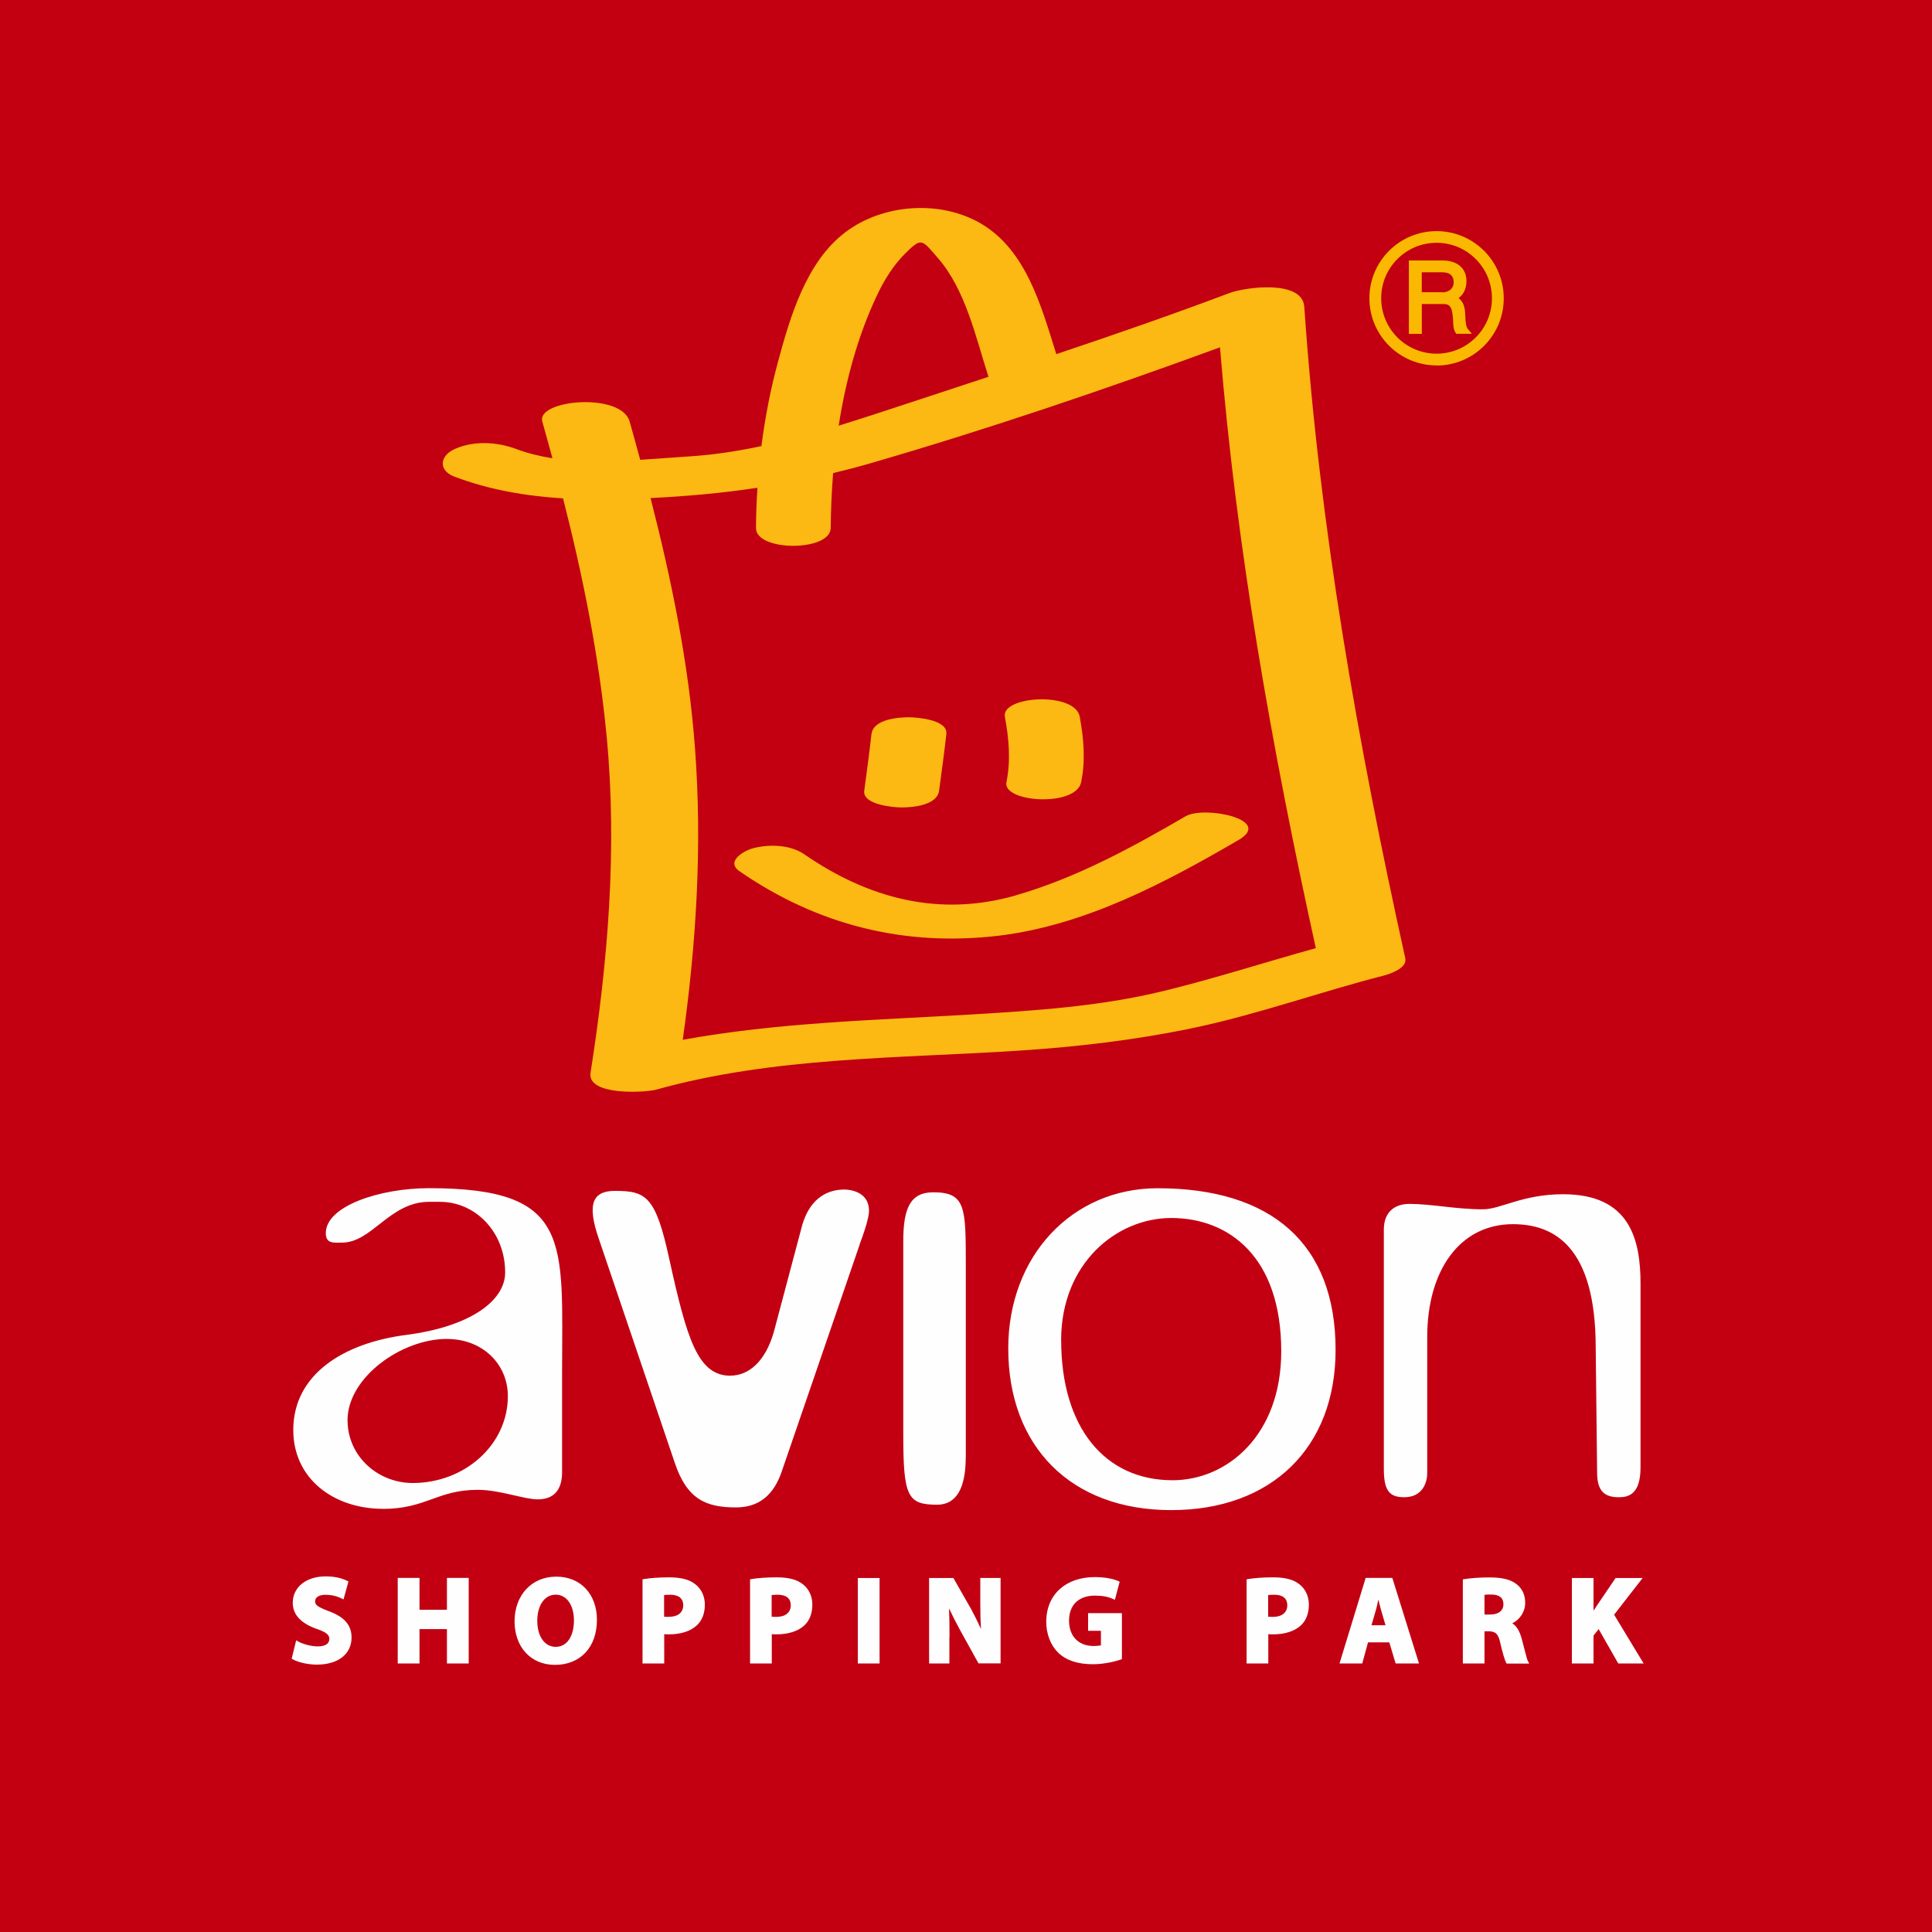
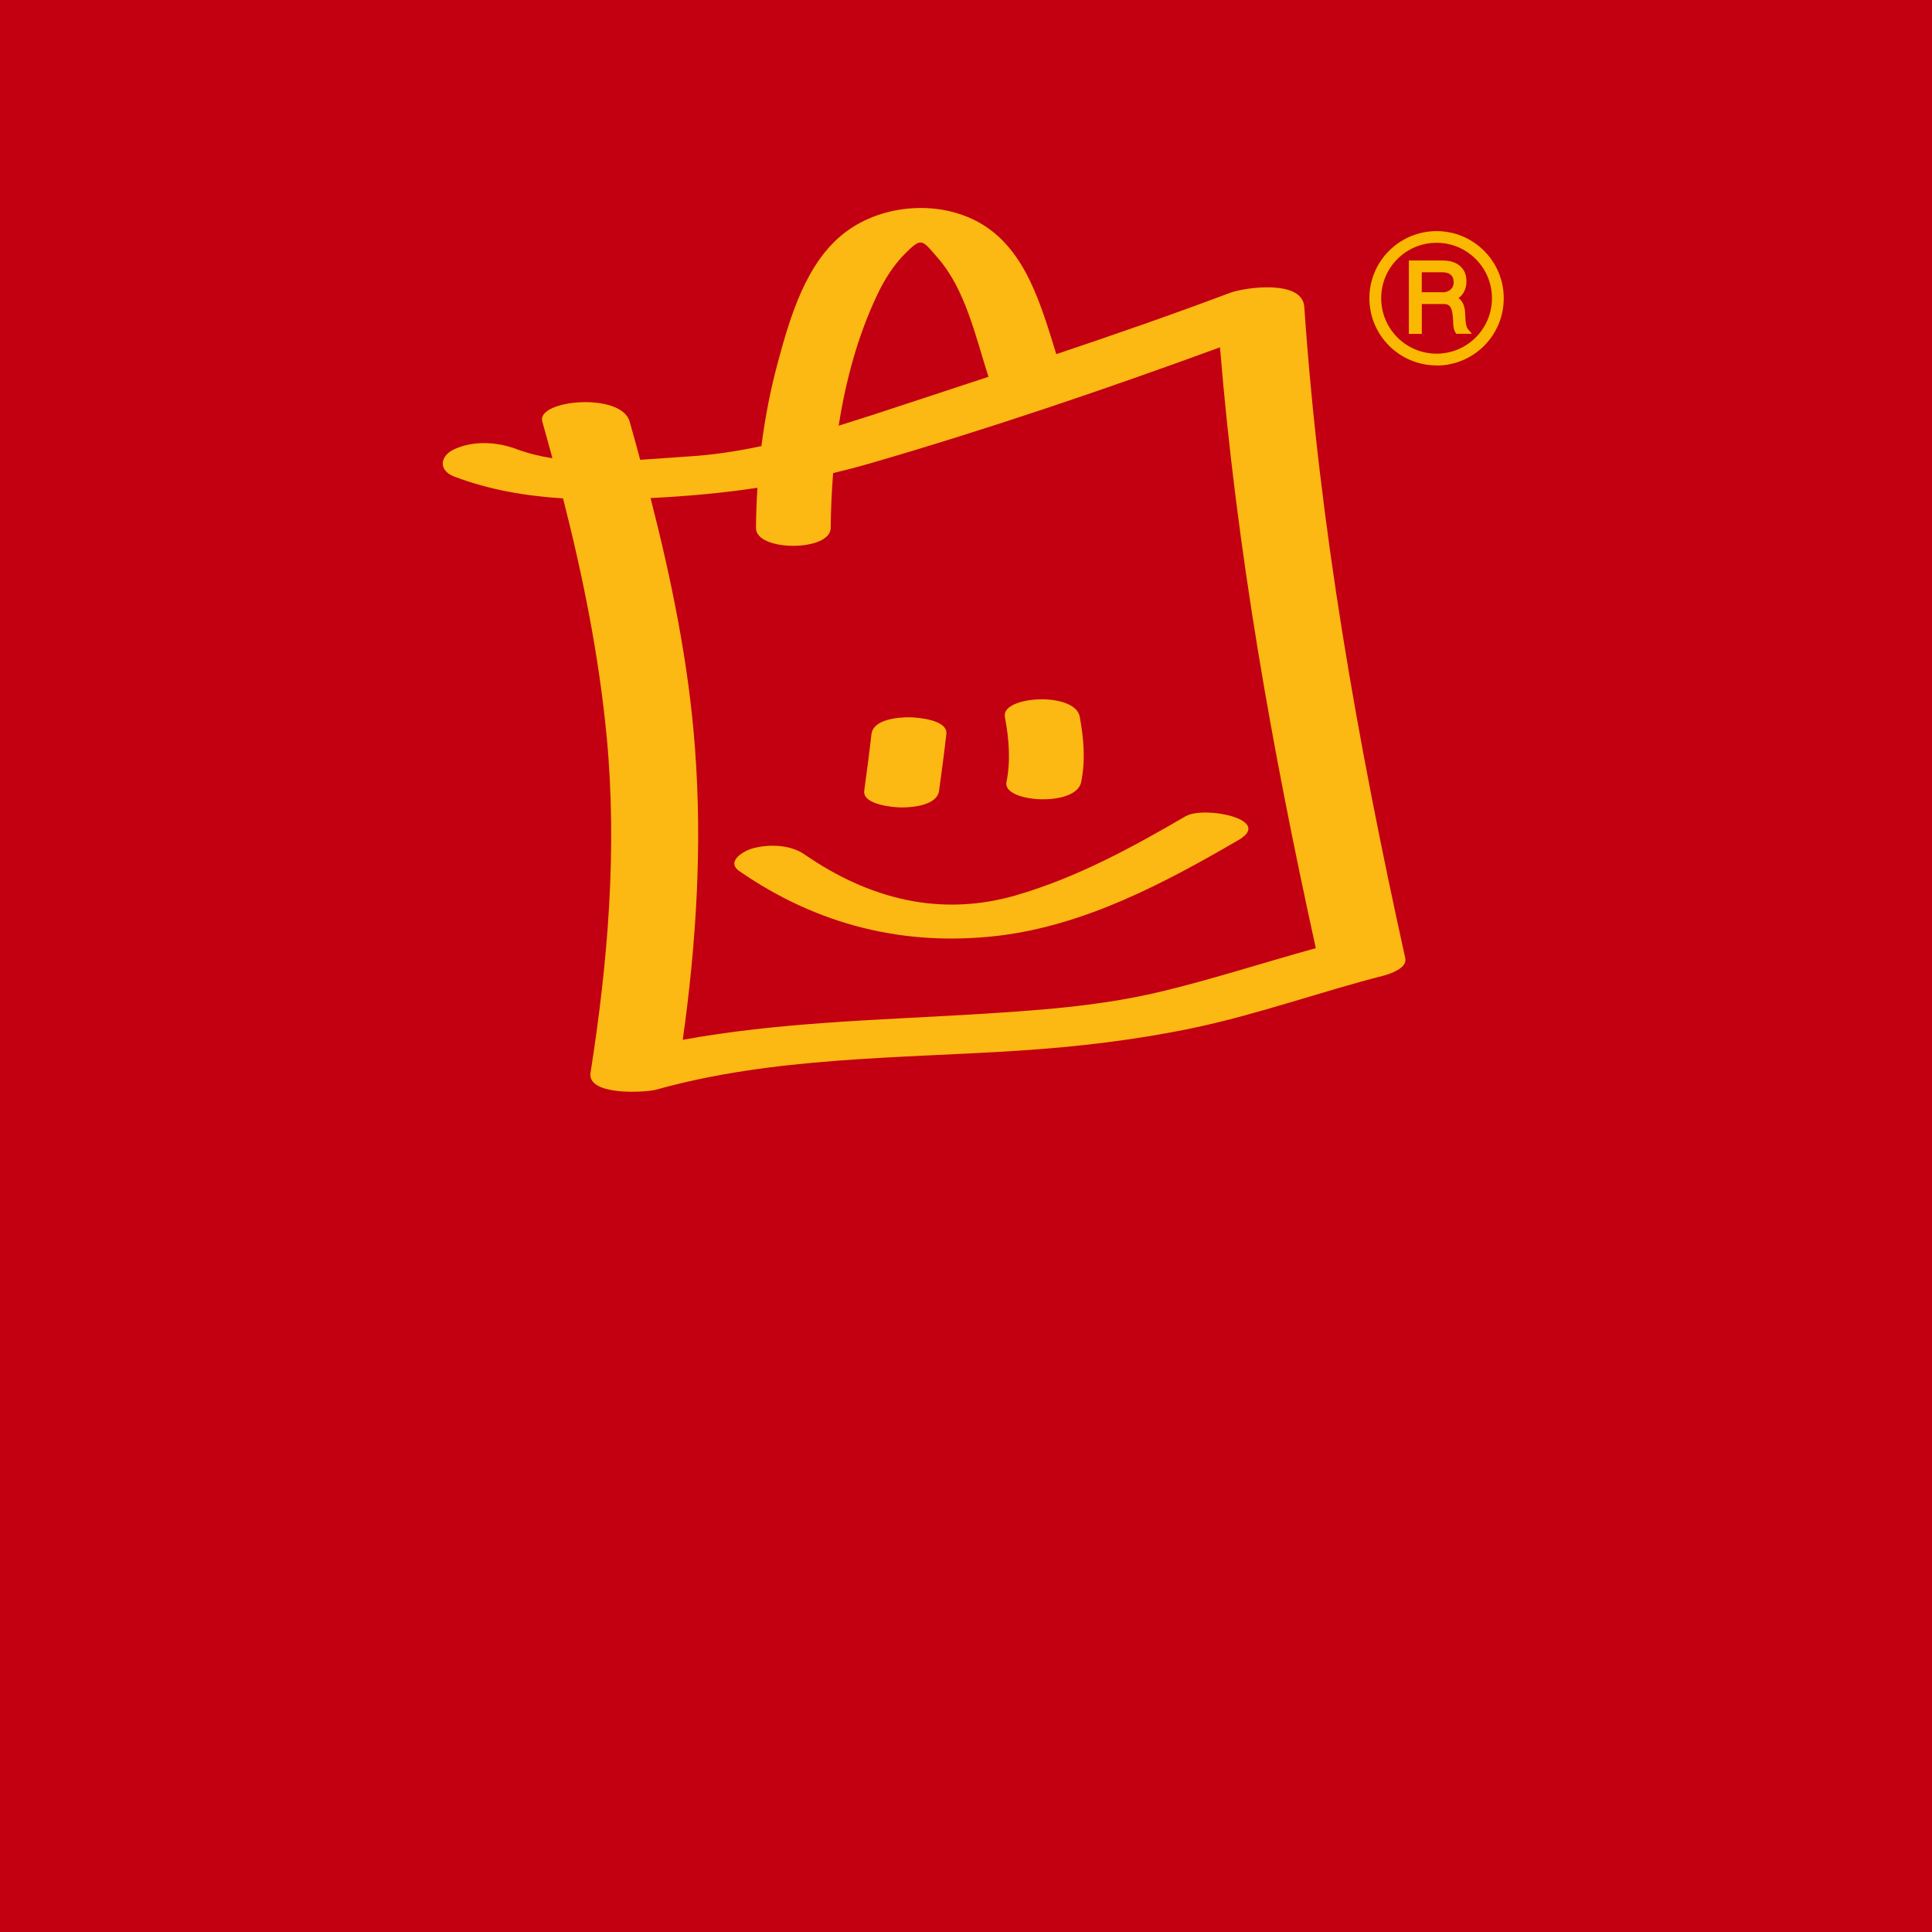
<svg xmlns="http://www.w3.org/2000/svg" width="300" height="300">
  <g fill="none">
    <path fill="#C20012" d="M0 0v300h300V0z" />
    <path fill="#FCB813" d="M157.72 139.04c-11.86 3.4-22.86.5-32.85-6.4-2.2-1.5-5.45-1.58-7.95-.92-1.4.37-4.3 2.04-2.08 3.57 12.12 8.37 25.66 11.75 40.3 10 13.4-1.64 25.67-8.16 37.16-14.84 5.54-3.2-5.32-5.38-8.2-3.7-8.42 4.9-17 9.58-26.38 12.28zm-22.4-25.06c-.33 2.93-.72 5.86-1.12 8.8-.3 2.2 4.6 2.6 5.8 2.6 1.74 0 5.5-.32 5.82-2.6.4-2.94.8-5.87 1.13-8.8.26-2.23-4.56-2.6-5.8-2.6-1.7 0-5.55.3-5.82 2.6m20.7-2.7c.63 3.35.94 6.8.25 10.17-.66 3.16 10.8 3.93 11.6 0 .7-3.36.4-6.82-.22-10.16-.73-3.94-12.22-3.24-11.62 0M180.5 153.92c-9.76 2.37-19.9 3.02-29.9 3.62-14.84.88-29.92 1.24-44.58 3.92 2.1-15 3.04-30.07 1.9-45.24-.97-13.16-3.63-26.1-6.9-38.88 5.6-.28 11.13-.77 16.6-1.6-.14 2.1-.22 4.18-.23 6.24-.04 3.7 11.58 3.7 11.6 0 .03-2.8.15-5.66.38-8.52 1.85-.45 3.7-.92 5.54-1.45 18.36-5.32 36.55-11.5 54.53-18.08 2.57 31.46 8.1 62.5 14.88 93.3-7.96 2.2-15.82 4.75-23.84 6.7M136.17 45.88c1.1-2.36 2.55-4.7 4.4-6.53 2.56-2.54 2.57-2.15 5.05.7 4.3 4.92 5.86 12.2 7.87 18.46-5.73 1.9-11.47 3.77-17.2 5.66-2.02.66-4.04 1.3-6.06 1.93 1.1-7.03 2.97-13.95 5.94-20.22m82.06 103c-7.38-33.4-13.36-67.06-15.7-101.23-.3-4.3-9.23-3.04-11.58-2.16-8.93 3.36-17.92 6.48-26.93 9.5-2.36-7.57-4.7-16.12-11.64-20.24-6.37-3.76-15.27-3.1-21.1 1.3-6.1 4.6-8.6 13.18-10.48 20.16-1.16 4.26-2 8.64-2.57 13.06-3.83.82-7.7 1.4-11.62 1.63-2.33.15-4.75.35-7.2.5-.53-1.98-1.08-3.96-1.64-5.94-1.3-4.6-14.52-3.4-13.56 0 .53 1.9 1.06 3.8 1.57 5.7-1.9-.3-3.8-.76-5.6-1.43-3-1.12-6.6-1.34-9.58 0-2.32 1.04-2.6 3.34 0 4.3 5.47 2.06 11.1 3 16.83 3.36 3.1 12.15 5.57 24.43 6.77 36.97 1.67 17.44.2 34.96-2.5 52.22-.57 3.62 8.56 3.08 10.2 2.62 18.22-5.1 37.65-4.84 56.4-6.06 9.1-.6 18.08-1.65 27-3.52 10-2.1 19.67-5.6 29.57-8.13.88-.22 3.67-1.16 3.34-2.63" />
    <g fill="#FAB900" fill-rule="nonzero">
      <path d="M223.97 45.4c1.03 0 1.76-.63 1.76-1.54 0-1.03-.58-1.58-1.76-1.58h-3.2v3.1h3.2zm2.73 5.32c0 .04.02.1.03.14 0-.04-.02-.1-.03-.14zm.12.38c-.02-.04-.04-.08-.06-.12.02.04.03.08.05.13h.02zm-6.05.75h-2v-11.4h5.28c2.15 0 3.66 1.15 3.66 3.2 0 1.13-.43 2.07-1.23 2.64.65.46.97 1.25 1.03 2.35 0 .1 0 .1 0 .22.05.68.05.72.07 1 .06.6.17 1 .3 1.17l.67.8h-2.42l-.15-.23c-.16-.26-.25-.6-.3-1.03 0-.2-.02-.28-.04-.68 0-.08 0-.08 0-.14-.13-2-.4-2.58-1.6-2.54h-3.26v4.63zM223.07 56.74c-5.76 0-10.43-4.67-10.43-10.43 0-5.75 4.67-10.42 10.43-10.42s10.43 4.67 10.43 10.43c0 5.77-4.67 10.44-10.43 10.44zm0-1.82c4.75 0 8.6-3.85 8.6-8.6 0-4.77-3.85-8.62-8.6-8.62s-8.6 3.85-8.6 8.6c0 4.77 3.85 8.62 8.6 8.62z" />
    </g>
    <g fill="#FEFEFE">
-       <path d="M59.44 234.3c6.75 0 8.43-2.96 14.76-2.96 3.38 0 7.17 1.48 9.3 1.48 2.52 0 3.78-1.48 3.78-4.22v-15.4c0-20.45 1.7-28.7-20.67-28.7-7.6 0-16.02 2.76-16.02 6.98 0 1.7 1.26 1.47 2.53 1.47 4.65 0 7.4-6.33 13.5-6.33h1.7c5.48 0 10.12 4.65 10.12 10.97 0 4.42-5.48 8.43-15.4 9.7-9.7 1.26-17.5 6.12-17.5 14.76 0 7.6 6.32 12.24 13.92 12.24m-5.5-13.72c0-6.74 8.45-12.66 15.4-12.66 5.7 0 9.5 4.02 9.5 8.87 0 7.6-6.74 13.5-14.76 13.5-5.5 0-10.13-4.23-10.13-9.72m59.44-6.95c2.94 0 5.47-2.32 6.74-6.75l4.43-16.67c1.05-3.58 3.37-5.48 6.54-5.48.64 0 3.6.22 3.8 2.96.22 1.47-1.47 5.5-1.47 5.7l-12.02 35c-1.26 3.8-3.58 5.7-7.16 5.7-4.65 0-7.6-1.26-9.5-6.95l-11.8-34.8c-1.9-5.5-.86-7.4 2.52-7.4 4.85 0 6.32.85 8.43 10.55 2.74 12.44 4.42 18.15 9.5 18.15m36.54 12.65c0 4.85-1.48 7.38-4.43 7.38-4.63 0-5.27-1.26-5.27-10.96v-29.95c0-5.07 1.06-7.6 4.65-7.6 5.06 0 5.06 2.32 5.06 11.4v29.73zm57.43-16.66c0-16.45-9.92-25.1-27.63-25.1-13.3 0-23.2 10.54-23.2 24.88 0 15.2 9.7 25.1 25.3 25.1 15.6 0 25.53-9.7 25.53-24.88m-42.62-1.48c0-12.02 8.66-19 17.1-19 8.85 0 17.08 5.92 17.08 20.7 0 13.07-8.44 20.02-16.87 20.02-10.55 0-17.3-8.22-17.3-21.72m89.96-8.76v28.48c0 4.23-1.9 4.64-3.37 4.64-2.1 0-3.37-.84-3.37-3.8l-.22-19.4c0-15.82-6.53-19.2-12.86-19.2-8.23 0-13.3 7.18-13.3 17.5v21.1c0 1.7-.84 3.8-3.58 3.8-2.32 0-3.16-1.05-3.16-4.43v-37.12c0-2.75 1.68-4 4-4 3.38 0 7.18.84 11.4.84 2.74 0 6.12-2.34 12.44-2.34 10.34 0 12.02 6.96 12.02 13.92" />
-       <path fill-rule="nonzero" d="M46.27 254.88c.87.45 2.04.77 3.1.77 1.16 0 1.77-.44 1.77-1.16 0-.64-.5-1.06-1.98-1.56-2.4-.86-3.7-2.17-3.7-4.05 0-2.4 2.06-4.1 5.1-4.1 1.36 0 2.46.25 3.37.7l.18.08-.77 2.8-.27-.14c-.7-.35-1.56-.58-2.54-.58-1.04 0-1.6.43-1.6 1 0 .6.42.9 2.2 1.57 2.36.88 3.46 2.15 3.46 4.07 0 2.5-2 4.2-5.4 4.2-1.37 0-2.88-.35-3.73-.82l-.17-.1.7-2.85.3.15zM65.14 258.3h-3.38v-13.28h3.38v4.94h4.26v-4.94h3.38v13.28H69.4v-5.33h-4.26zM86.3 255.72c1.72 0 2.82-1.62 2.82-4.1 0-2.34-1.1-4-2.82-4-1.74 0-2.87 1.65-2.87 4.06 0 2.4 1.14 4.04 2.85 4.04h.02zm-6.4-3.96c0-4.04 2.64-6.94 6.47-6.94 3.86 0 6.32 2.8 6.32 6.7 0 4.28-2.58 7-6.52 7-3.8 0-6.27-2.83-6.27-6.76zm23.95-.7c1.42 0 2.24-.67 2.24-1.8 0-1.05-.7-1.63-2.02-1.63-.4 0-.73.02-.95.05v3.36c.18.02.4.03.72.03zm-.72 7.24h-3.36v-13.06l.2-.04c1.04-.17 2.33-.27 3.96-.27 1.84 0 3.18.35 4.07 1.1.9.7 1.45 1.84 1.45 3.13 0 1.34-.43 2.47-1.24 3.22-1 .93-2.52 1.4-4.33 1.4-.27 0-.52 0-.74-.03v4.55zm17.42-7.23c1.4 0 2.24-.68 2.24-1.8 0-1.06-.7-1.64-2.02-1.64-.42 0-.74.02-.95.05v3.36c.18.02.4.03.72.03zm-.72 7.23h-3.36v-13.06l.2-.04c1.03-.17 2.33-.27 3.95-.27 1.84 0 3.18.35 4.08 1.1.9.7 1.44 1.84 1.44 3.13 0 1.34-.42 2.47-1.23 3.22-1 .93-2.52 1.4-4.33 1.4-.28 0-.52 0-.74-.03v4.55zm77.82-7.23c1.4 0 2.24-.68 2.24-1.8 0-1.06-.7-1.64-2.02-1.64-.42 0-.74.02-.95.05v3.36c.18.02.4.03.72.03zm-.72 7.23h-3.36v-13.06l.2-.04c1.03-.17 2.33-.27 3.95-.27 1.84 0 3.18.35 4.08 1.1.9.7 1.44 1.84 1.44 3.13 0 1.34-.42 2.47-1.23 3.22-1 .93-2.52 1.4-4.33 1.4-.28 0-.52 0-.74-.03v4.55zM133.2 258.3v-13.27h3.38v13.27zM147.42 254.2v4.1h-3.15v-13.27h3.77l.07.12 2.67 4.68c.5.92 1.04 2 1.54 3.1-.07-1.18-.1-2.46-.1-3.94v-3.97h3.15v13.27h-3.43l-.07-.13-2.73-4.93c-.73-1.33-1.3-2.46-1.77-3.48.05 1.32.07 2.76.07 4.45zm21.54-.96v-2.75h5.25v7.14l-.16.06c-1.24.42-2.88.73-4.34.73-2.35 0-4.12-.58-5.37-1.77-1.2-1.17-1.88-2.9-1.88-4.84.02-4.26 3.07-6.92 7.55-6.92 1.5 0 2.85.26 3.65.62l.2.1-.74 2.8-.26-.1c-.77-.37-1.62-.54-2.86-.54-2.44 0-4 1.4-4 3.88 0 2.45 1.5 3.94 3.8 3.94.47 0 .9-.04 1.15-.1v-2.26h-1.97zm45-4.57c-.04.22-.08.4-.12.6-.07.25-.12.48-.18.7l-.7 2.4h2.18l-.7-2.4c-.08-.28-.16-.6-.26-.98-.02-.12-.02-.12-.05-.22-.03-.14-.07-.27-.1-.4-.02.13-.04.23-.06.3zm-2.44 9.63H208l4.06-13.28h4.14l4.14 13.28h-3.63l-.98-3.28h-3.3l-.9 3.28zm19.88-7.6c1.3 0 2.05-.6 2.05-1.6s-.65-1.5-1.88-1.5c-.5 0-.84 0-1.06.04v3.06h.9zm-.9 7.6h-3.35v-13.05l.2-.04c1-.16 2.4-.27 3.9-.27 2.02 0 3.35.32 4.28 1.08.85.67 1.3 1.65 1.3 2.87 0 1.4-.84 2.6-2 3.18.68.44 1.13 1.2 1.44 2.32.05.2.1.4.17.65.7 2.7.67 2.6.83 2.92l.18.36h-3.5l-.08-.13c-.22-.42-.55-1.54-.9-3.04-.3-1.45-.73-1.84-1.86-1.85h-.6v5.02zm16.94 0h-3.36v-13.27h3.36v5.07c.13-.2.28-.42.48-.72l2.95-4.35h4.2l-4.43 5.7 4.58 7.57h-3.94l-3.04-5.33-.8 1v4.33z" />
-     </g>
+       </g>
  </g>
</svg>